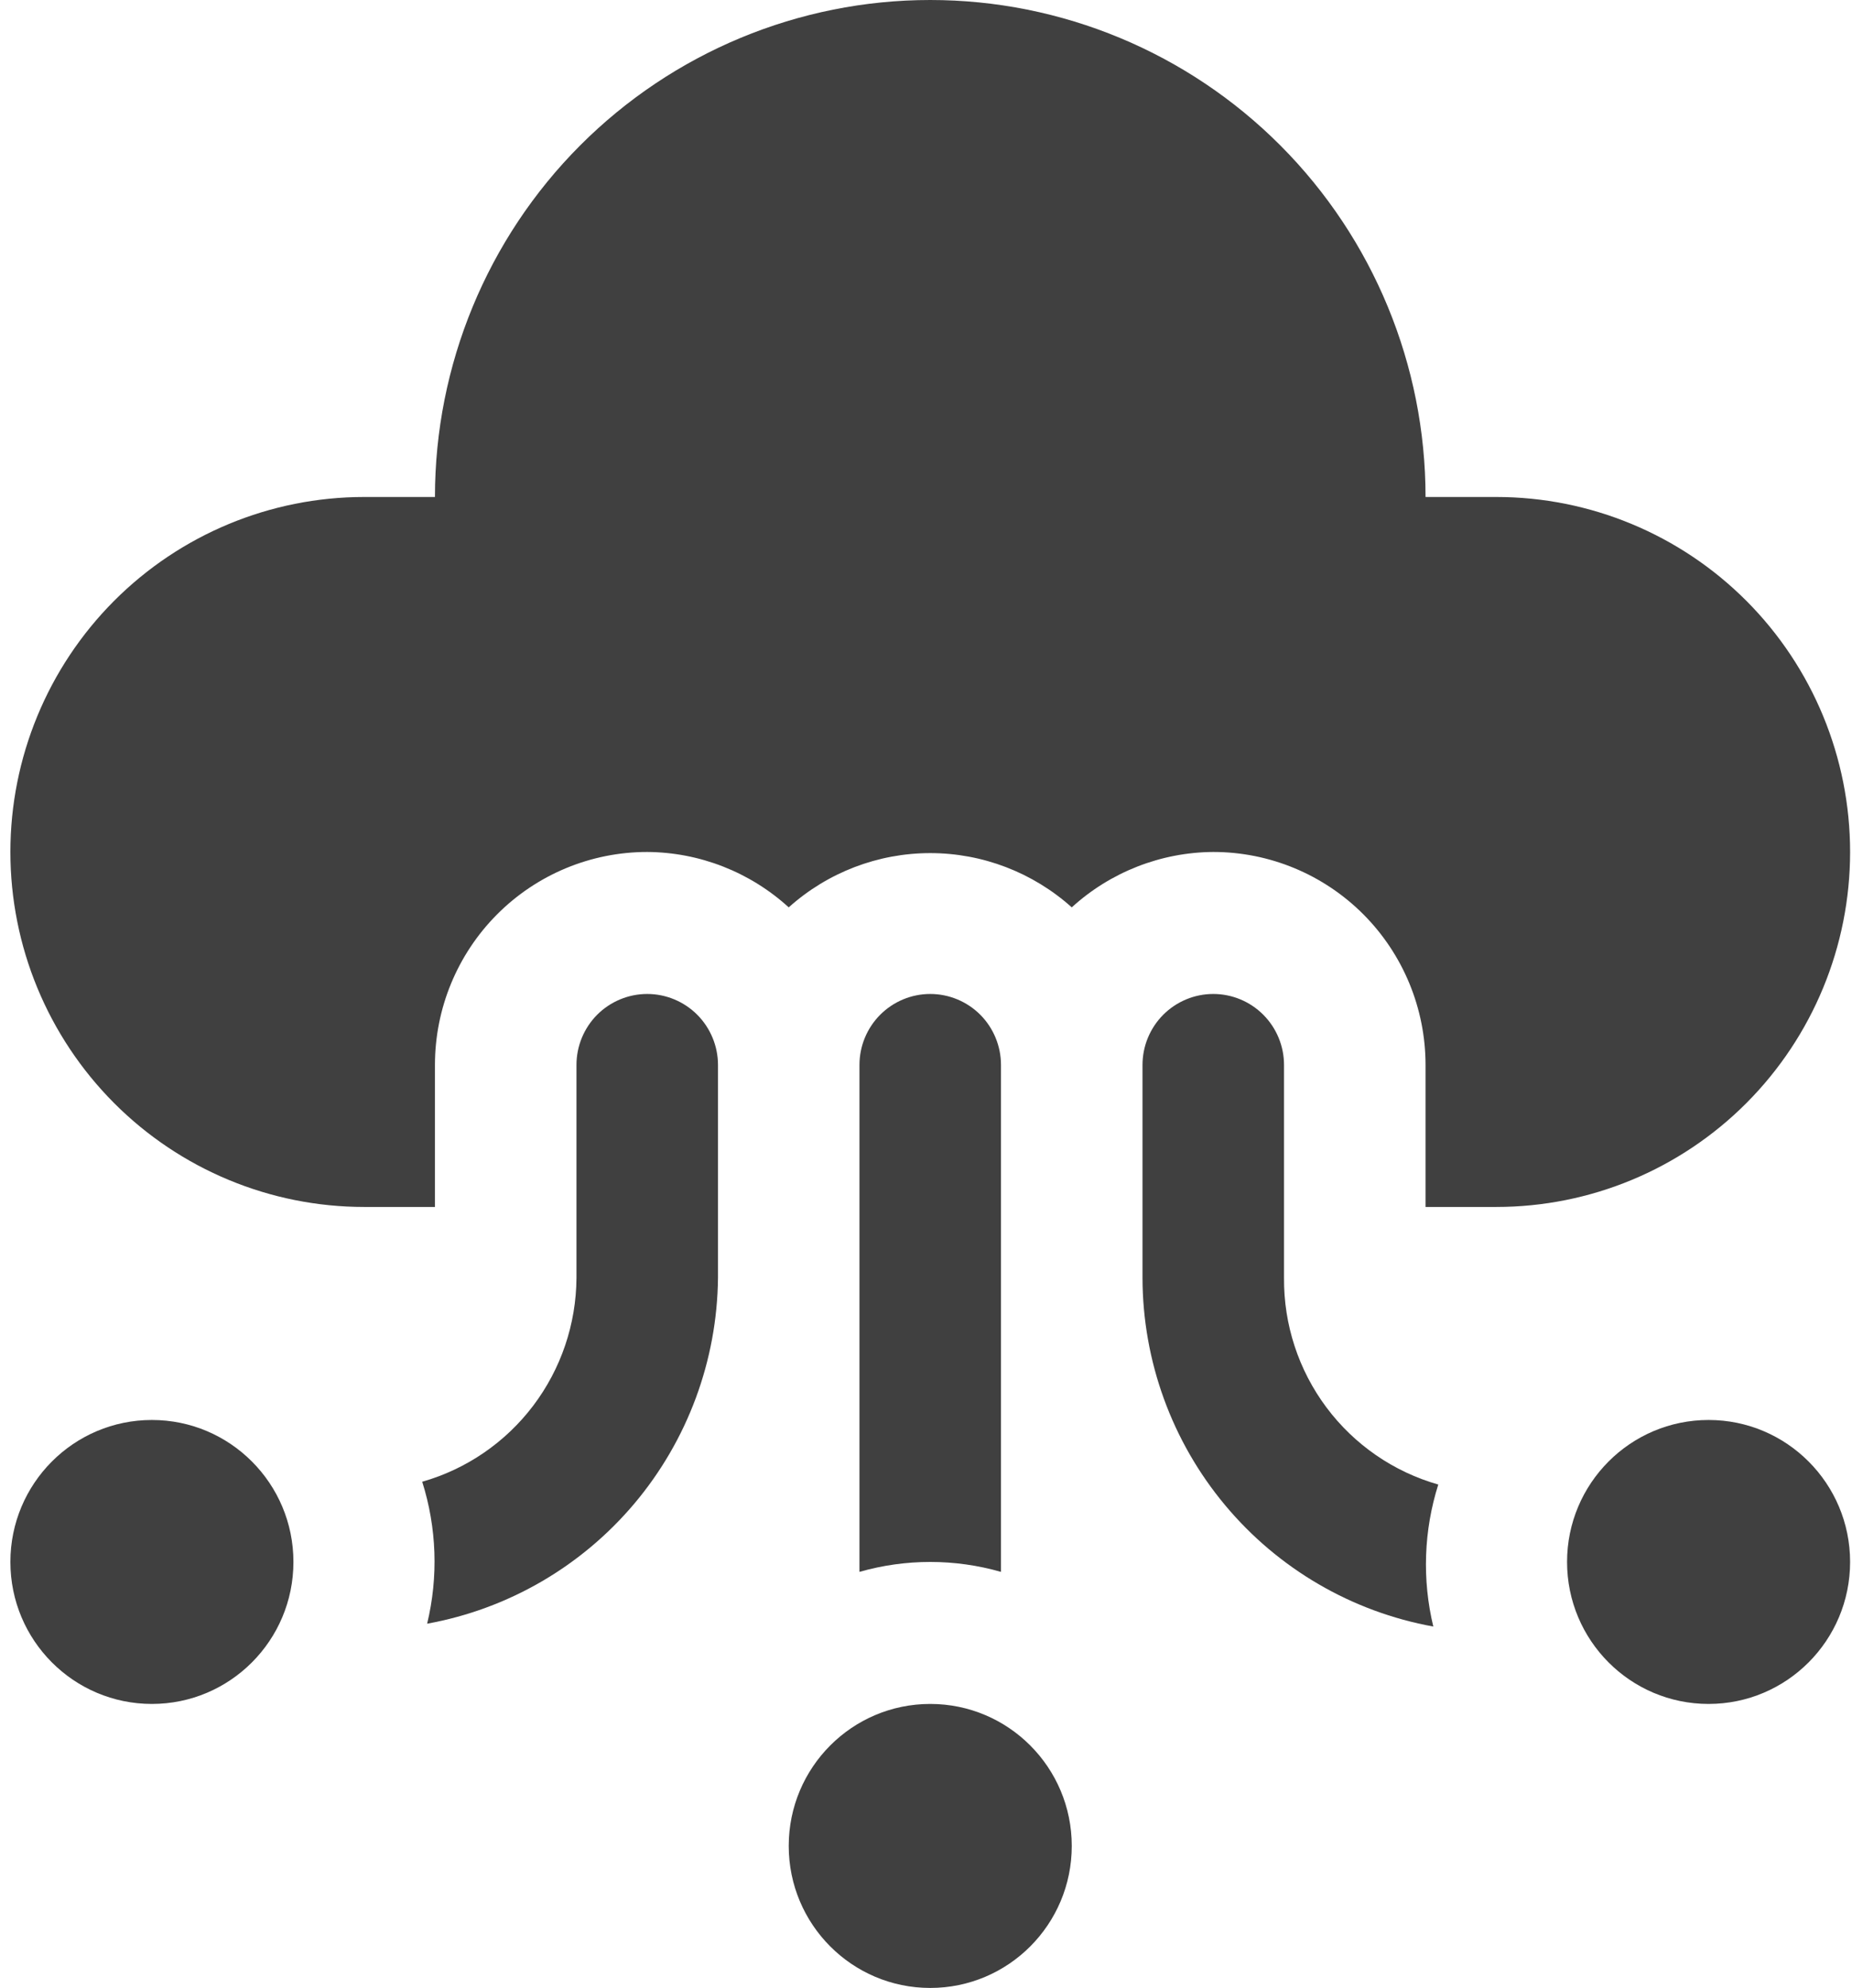
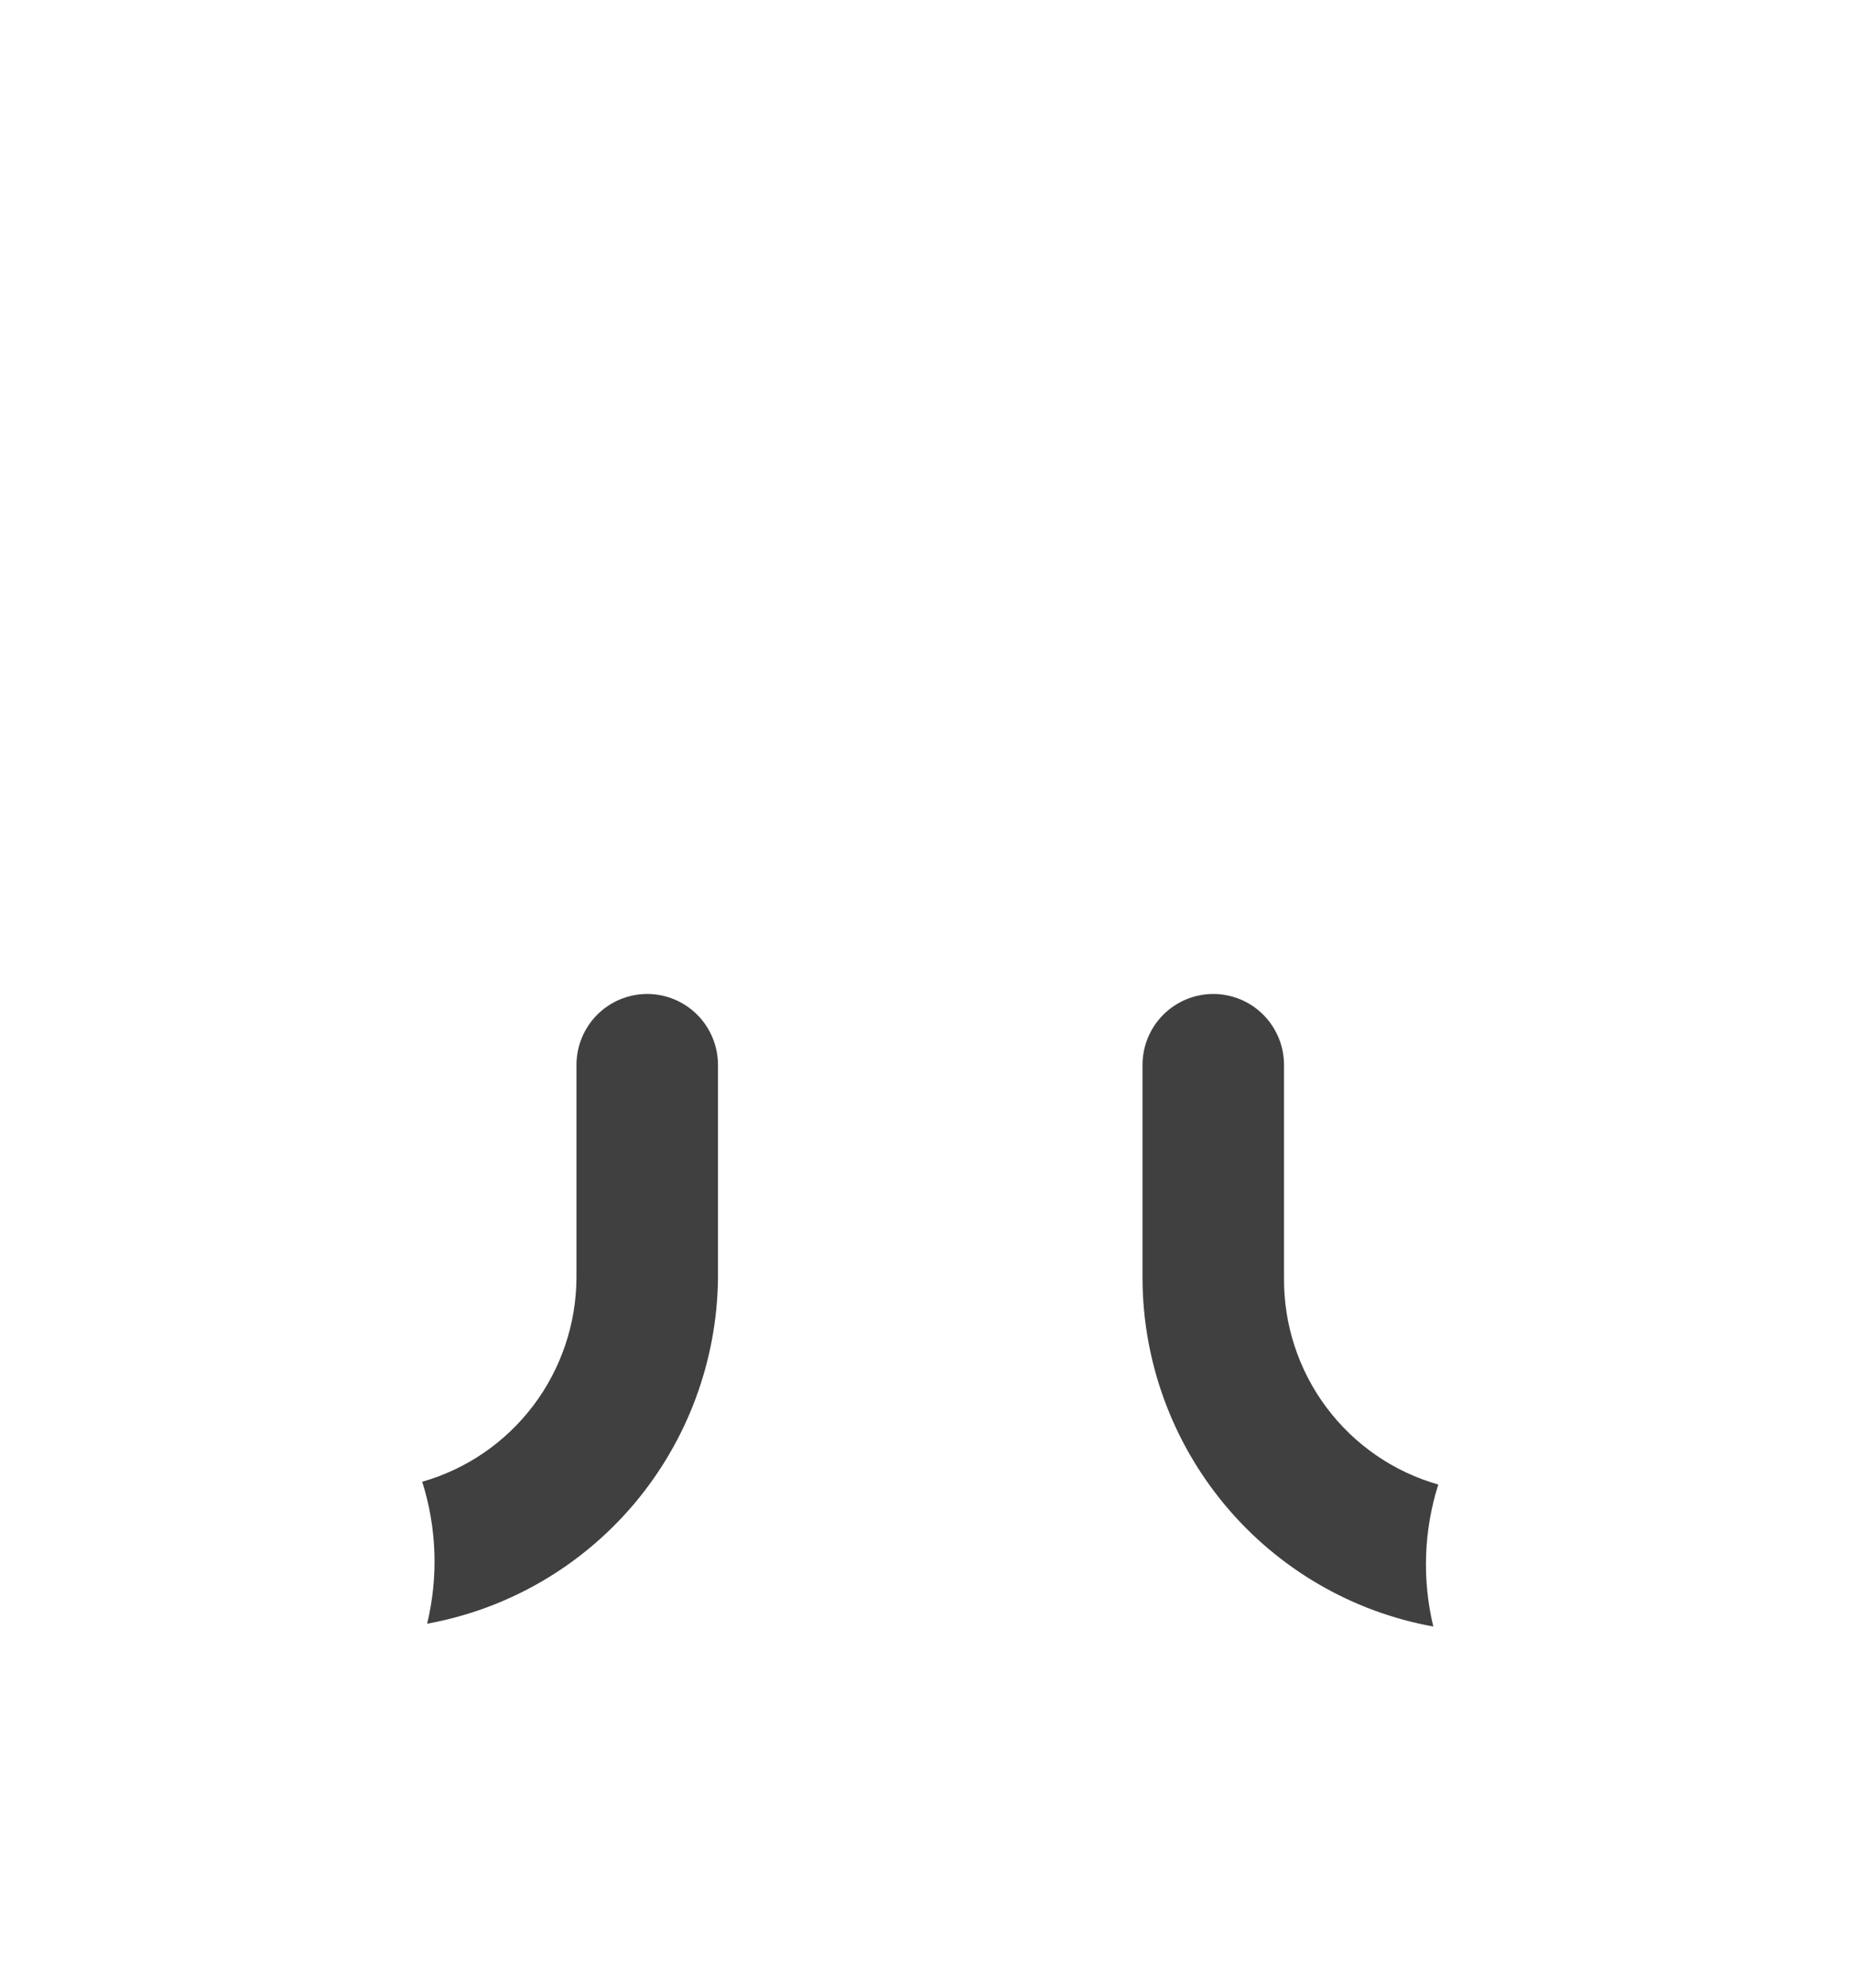
<svg xmlns="http://www.w3.org/2000/svg" width="41" height="44" viewBox="0 0 41 44" fill="none">
-   <path d="M37.825 37.714C39.555 37.714 40.958 36.307 40.958 34.571C40.958 32.836 39.555 31.429 37.825 31.429C36.095 31.429 34.692 32.836 34.692 34.571C34.692 36.307 36.095 37.714 37.825 37.714Z" fill="#404040" />
-   <path d="M3.363 37.714C5.093 37.714 6.496 36.307 6.496 34.571C6.496 32.836 5.093 31.429 3.363 31.429C1.633 31.429 0.23 32.836 0.23 34.571C0.23 36.307 1.633 37.714 3.363 37.714Z" fill="#404040" />
-   <path d="M20.594 44C22.324 44 23.727 42.593 23.727 40.857C23.727 39.121 22.324 37.714 20.594 37.714C18.864 37.714 17.461 39.121 17.461 40.857C17.461 42.593 18.864 44 20.594 44Z" fill="#404040" />
-   <path d="M40.958 18.857C40.958 16.773 40.133 14.775 38.664 13.301C37.195 11.828 35.203 11 33.126 11H31.559C31.559 8.083 30.404 5.285 28.348 3.222C26.291 1.159 23.502 0 20.594 0C17.686 0 14.897 1.159 12.84 3.222C10.784 5.285 9.629 8.083 9.629 11H8.062C5.985 11 3.993 11.828 2.524 13.301C1.055 14.775 0.23 16.773 0.23 18.857C0.23 20.941 1.055 22.939 2.524 24.413C3.993 25.887 5.985 26.714 8.062 26.714H9.629V23.571C9.629 22.321 10.124 21.122 11.005 20.238C11.886 19.354 13.082 18.857 14.328 18.857C15.487 18.864 16.603 19.301 17.461 20.083C18.323 19.31 19.438 18.882 20.594 18.882C21.75 18.882 22.865 19.31 23.727 20.083C24.585 19.301 25.701 18.864 26.86 18.857C28.106 18.857 29.301 19.354 30.183 20.238C31.064 21.122 31.559 22.321 31.559 23.571V26.714H33.126C35.203 26.714 37.195 25.887 38.664 24.413C40.133 22.939 40.958 20.941 40.958 18.857Z" fill="#404040" />
-   <path d="M22.16 34.791V23.571C22.16 23.155 21.995 22.755 21.702 22.46C21.408 22.166 21.009 22 20.594 22C20.178 22 19.78 22.166 19.486 22.46C19.192 22.755 19.027 23.155 19.027 23.571V34.791C20.051 34.498 21.137 34.498 22.16 34.791Z" fill="#404040" />
  <path d="M14.328 22C13.913 22 13.514 22.166 13.22 22.46C12.927 22.755 12.762 23.155 12.762 23.571V28.286C12.756 29.307 12.42 30.299 11.805 31.112C11.189 31.926 10.326 32.517 9.347 32.796C9.669 33.813 9.707 34.901 9.456 35.938C11.249 35.613 12.873 34.671 14.048 33.274C15.223 31.877 15.876 30.113 15.895 28.286V23.571C15.895 23.155 15.729 22.755 15.436 22.46C15.142 22.166 14.743 22 14.328 22Z" fill="#404040" />
  <path d="M28.426 28.286V23.571C28.426 23.155 28.261 22.755 27.967 22.46C27.674 22.166 27.275 22 26.86 22C26.444 22 26.046 22.166 25.752 22.46C25.458 22.755 25.293 23.155 25.293 23.571V28.286C25.297 30.124 25.943 31.903 27.12 33.313C28.296 34.723 29.928 35.674 31.731 36.001C31.481 34.963 31.519 33.876 31.841 32.858C30.851 32.576 29.981 31.976 29.364 31.15C28.747 30.324 28.418 29.318 28.426 28.286Z" fill="#404040" />
</svg>